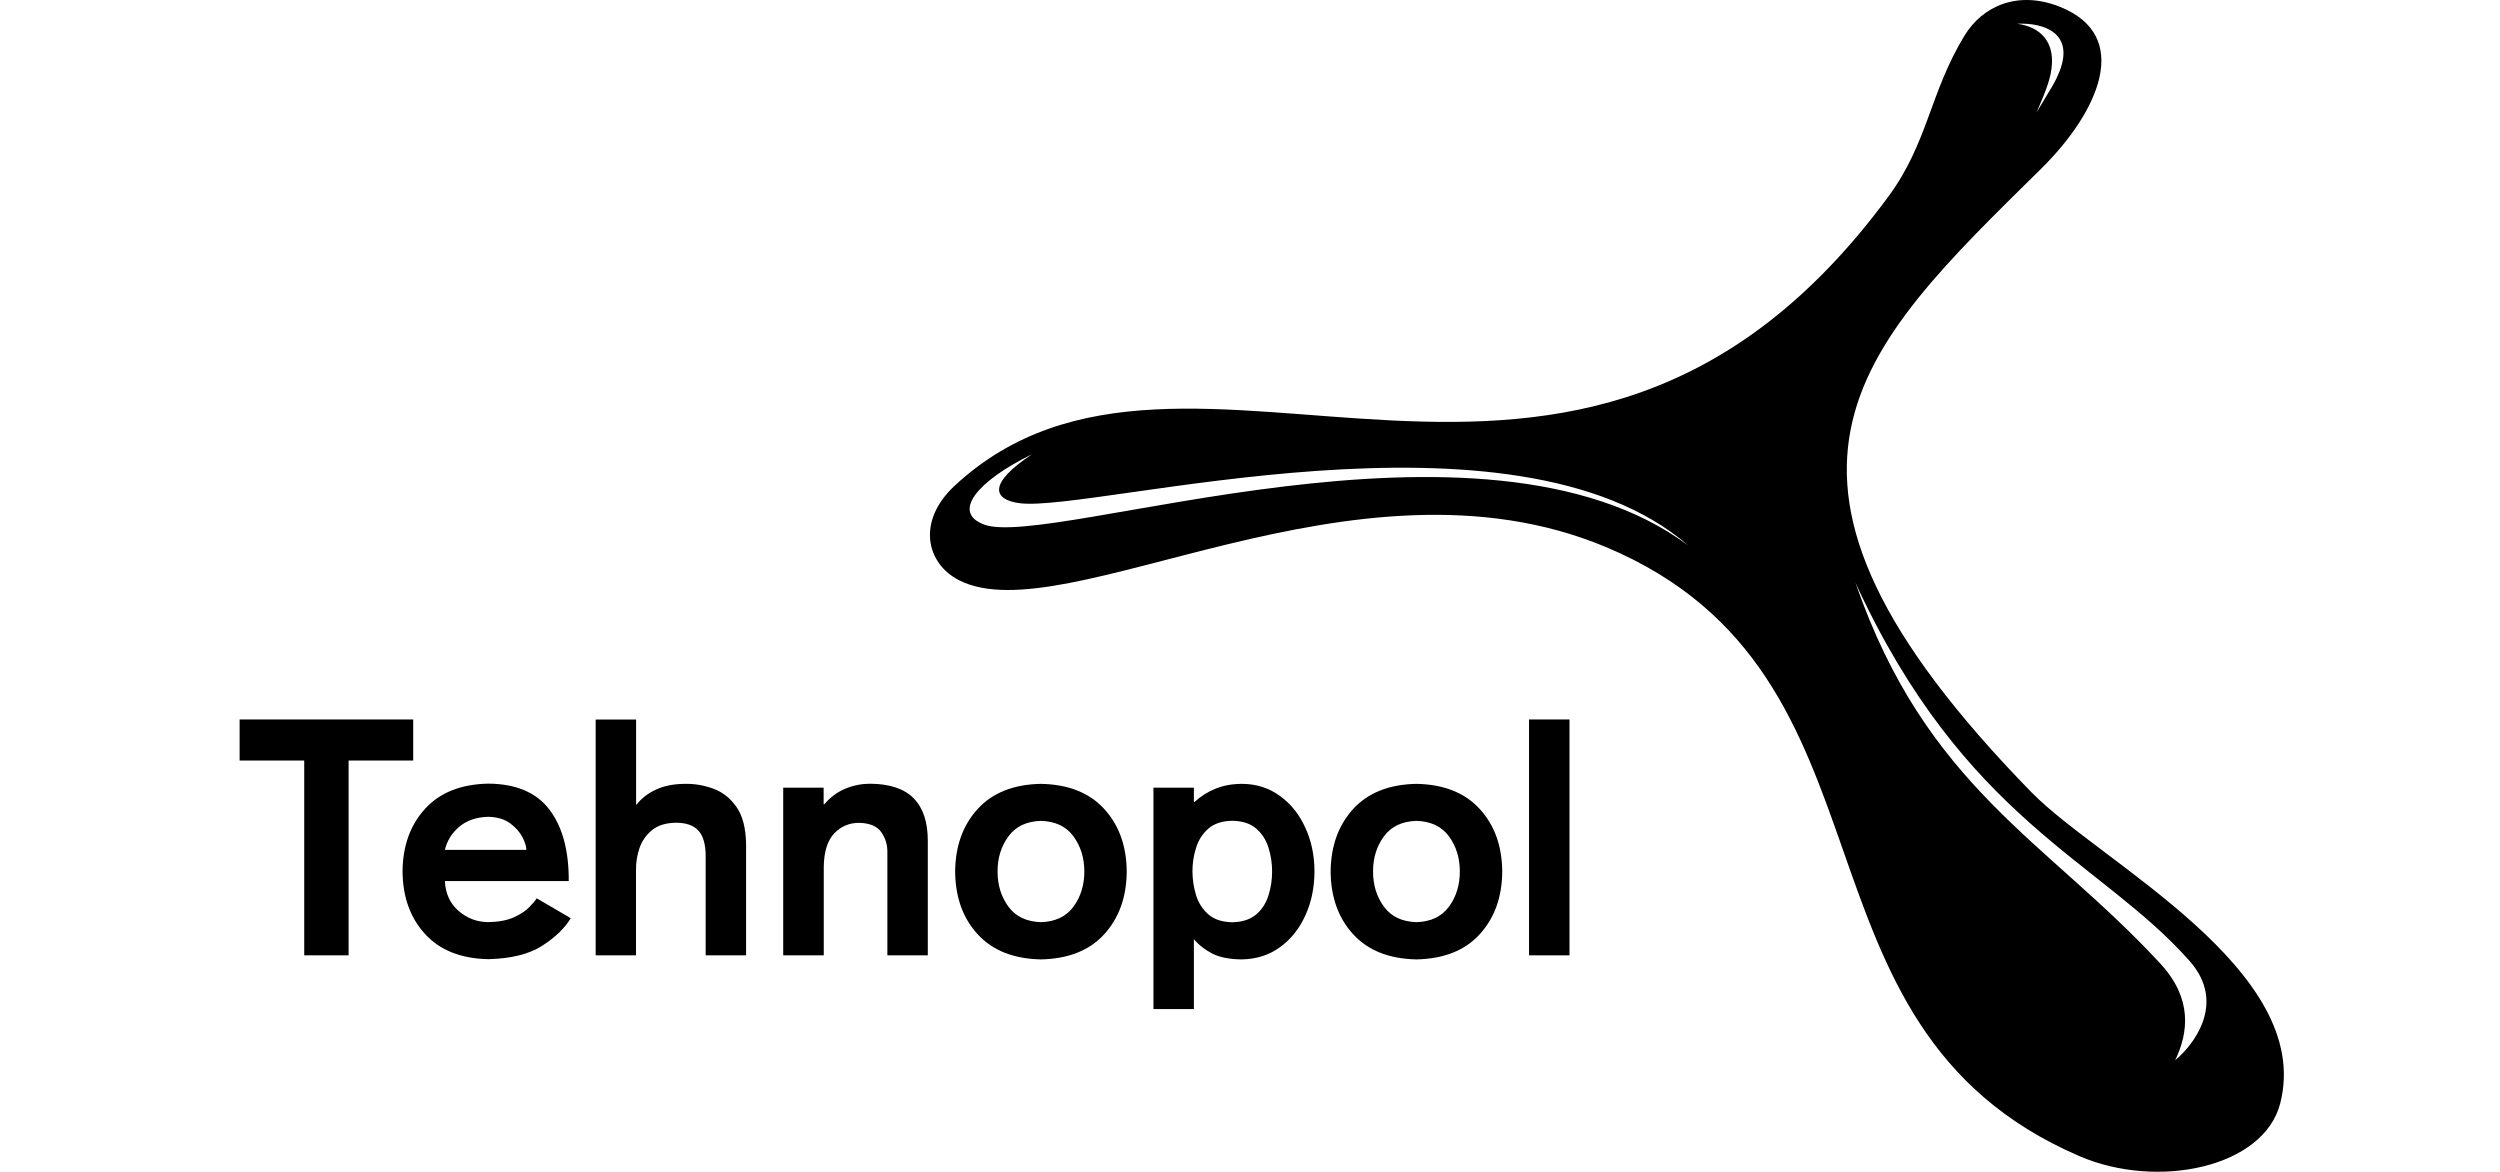
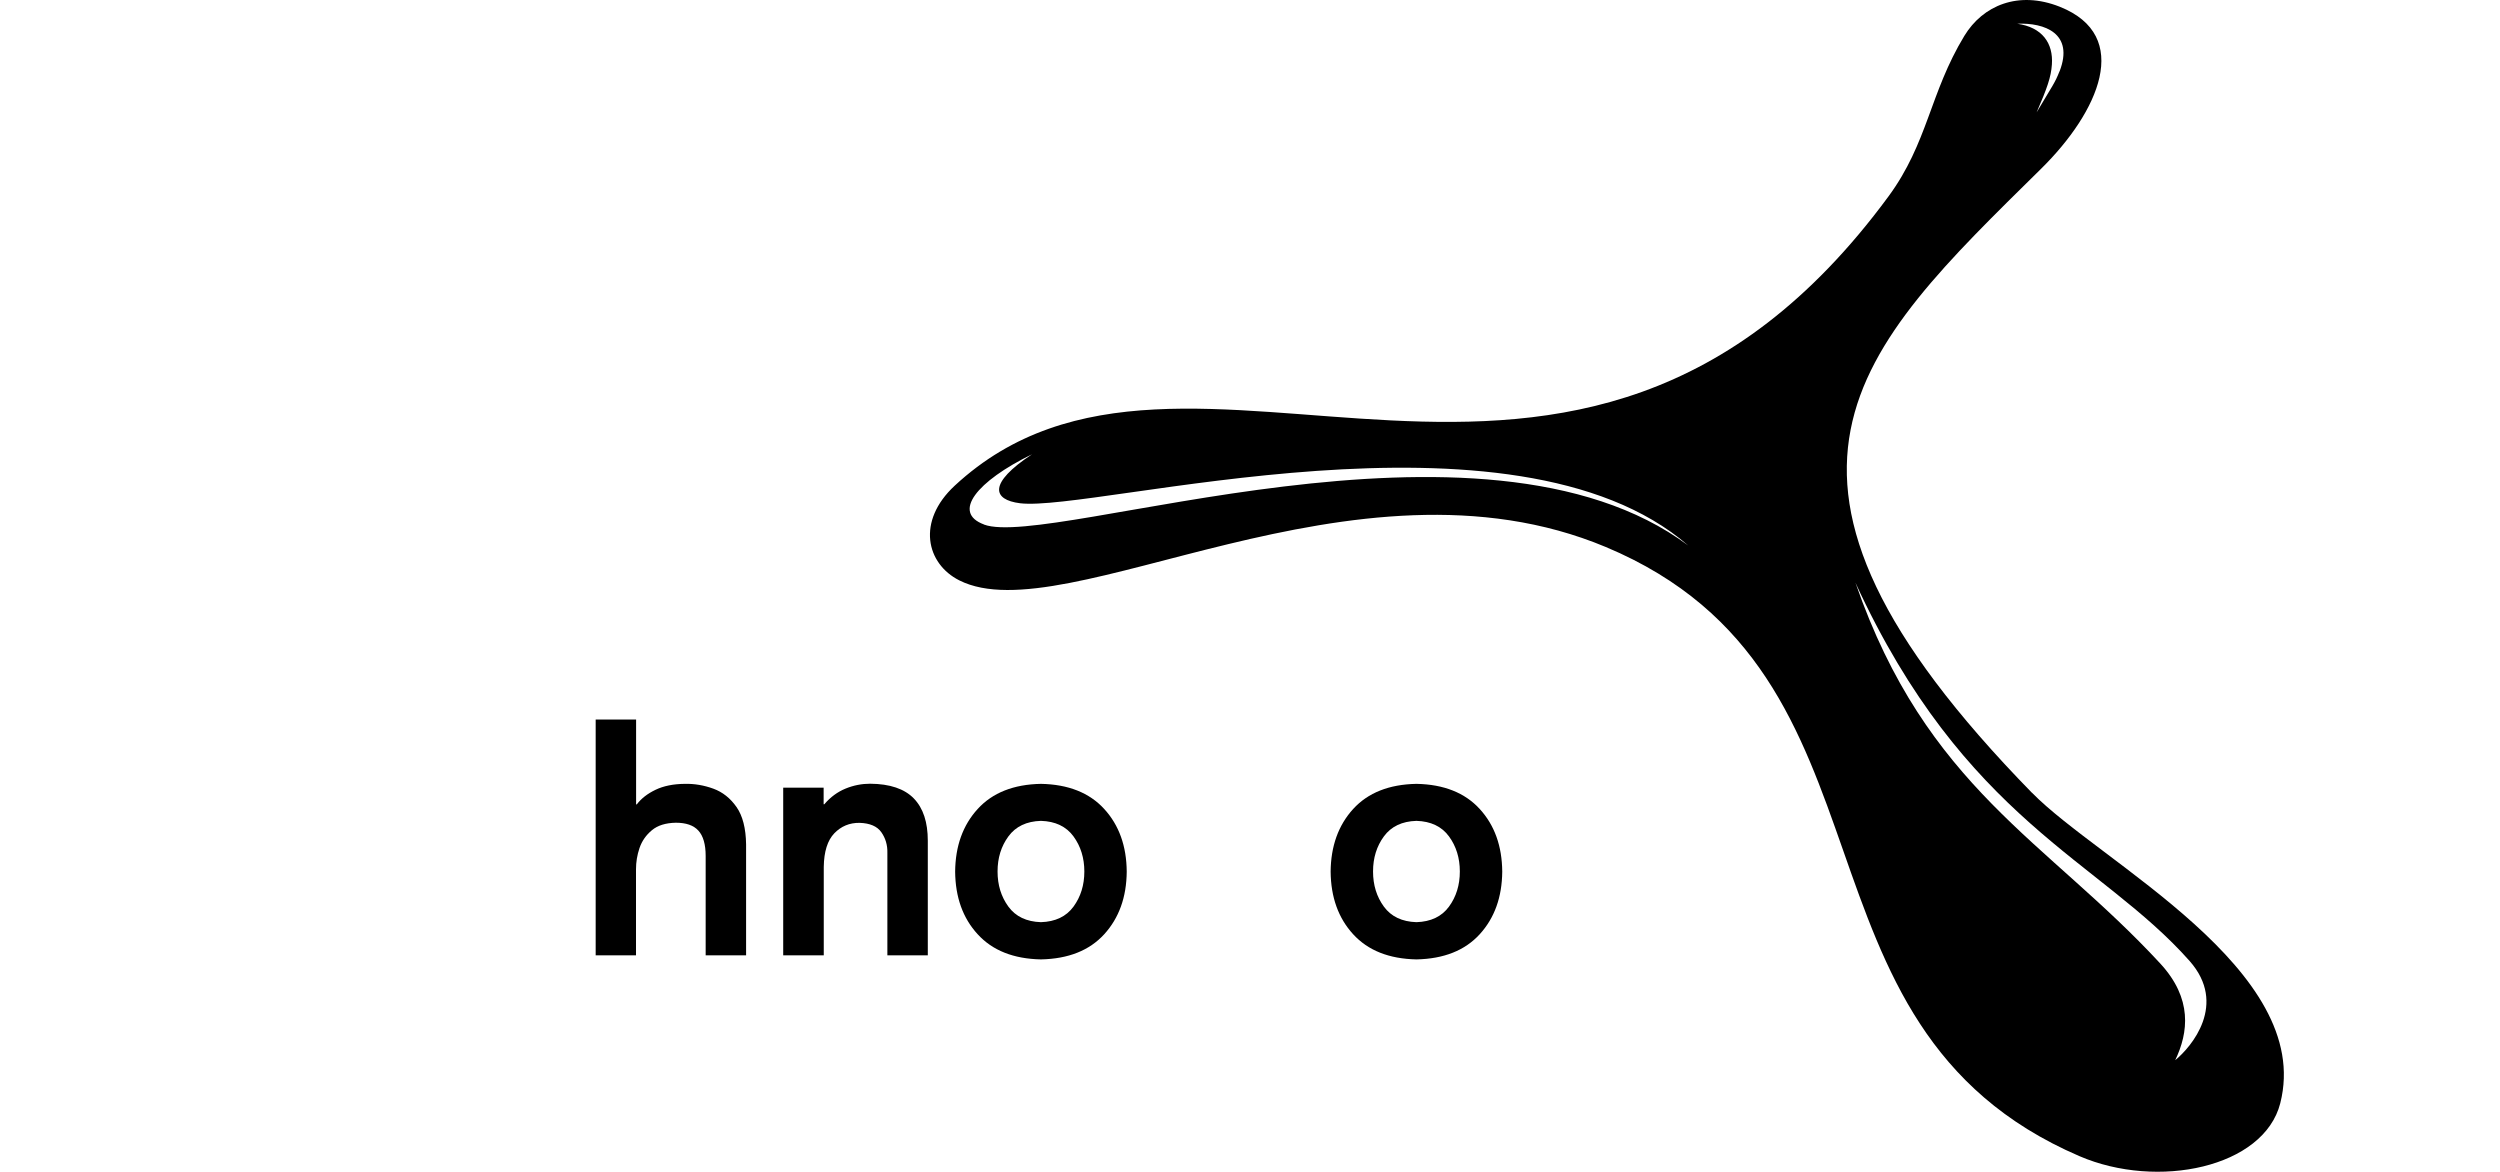
<svg xmlns="http://www.w3.org/2000/svg" width="64" height="30" viewBox="0 0 64 36" fill="none">
  <g clip-path="url(#clip0_213_490)">
-     <path d="M2.946 29.348H4.309V23.364H6.294V22.102H0.961V23.364H2.946V29.348Z" fill="black" />
-     <path fill-rule="evenodd" clip-rule="evenodd" d="M7.266 26.111C7.333 25.828 7.482 25.588 7.711 25.396C7.941 25.203 8.234 25.102 8.599 25.092C8.875 25.099 9.102 25.166 9.274 25.294C9.446 25.423 9.571 25.564 9.652 25.723C9.733 25.882 9.77 26.01 9.77 26.108H7.266M11.072 27.063C11.076 26.131 10.88 25.402 10.482 24.876C10.084 24.349 9.456 24.079 8.602 24.073C7.762 24.09 7.114 24.346 6.658 24.846C6.203 25.345 5.973 25.986 5.966 26.769C5.973 27.556 6.203 28.197 6.658 28.693C7.114 29.192 7.762 29.449 8.602 29.466C9.297 29.449 9.847 29.314 10.249 29.058C10.651 28.801 10.948 28.517 11.133 28.207L10.087 27.596C10.05 27.66 9.976 27.748 9.864 27.863C9.756 27.977 9.598 28.082 9.392 28.177C9.186 28.271 8.923 28.322 8.599 28.328C8.251 28.325 7.947 28.207 7.688 27.984C7.428 27.758 7.286 27.454 7.266 27.066H11.072V27.063Z" fill="black" />
    <path d="M11.896 29.348H13.138V26.702C13.138 26.486 13.172 26.27 13.246 26.051C13.32 25.835 13.448 25.652 13.627 25.504C13.806 25.355 14.049 25.281 14.36 25.274C14.674 25.274 14.906 25.352 15.055 25.517C15.203 25.68 15.278 25.939 15.278 26.294V29.348H16.52V25.939C16.513 25.447 16.415 25.062 16.226 24.792C16.037 24.522 15.801 24.333 15.514 24.228C15.227 24.124 14.937 24.073 14.636 24.08C14.285 24.083 13.985 24.144 13.739 24.262C13.492 24.38 13.3 24.529 13.162 24.711H13.141V22.105H11.899V29.351" fill="black" />
    <path d="M17.664 29.348H18.906V26.631C18.913 26.162 19.02 25.818 19.23 25.599C19.439 25.383 19.695 25.274 20.006 25.278C20.323 25.288 20.546 25.383 20.674 25.565C20.802 25.747 20.867 25.96 20.86 26.203V29.348H22.102V25.828C22.102 25.261 21.963 24.829 21.673 24.529C21.386 24.232 20.937 24.08 20.33 24.076C20.077 24.076 19.824 24.124 19.577 24.225C19.331 24.326 19.112 24.485 18.923 24.707H18.902V24.198H17.66V29.348" fill="black" />
    <path fill-rule="evenodd" clip-rule="evenodd" d="M25.578 25.217C26.02 25.23 26.354 25.389 26.577 25.693C26.799 25.997 26.911 26.358 26.911 26.773C26.911 27.191 26.799 27.549 26.577 27.853C26.354 28.157 26.02 28.315 25.578 28.329C25.136 28.315 24.802 28.157 24.579 27.853C24.356 27.549 24.245 27.188 24.245 26.773C24.245 26.354 24.356 25.997 24.579 25.693C24.802 25.389 25.136 25.23 25.578 25.217ZM25.578 24.08C24.737 24.096 24.089 24.353 23.634 24.852C23.178 25.352 22.949 25.993 22.942 26.776C22.949 27.562 23.178 28.204 23.634 28.7C24.089 29.199 24.737 29.456 25.578 29.473C26.418 29.456 27.066 29.199 27.522 28.7C27.977 28.2 28.207 27.559 28.213 26.776C28.207 25.99 27.977 25.349 27.522 24.852C27.066 24.353 26.418 24.096 25.578 24.08Z" fill="black" />
-     <path fill-rule="evenodd" clip-rule="evenodd" d="M31.457 28.332C31.146 28.325 30.903 28.248 30.724 28.092C30.546 27.937 30.421 27.745 30.346 27.509C30.272 27.272 30.235 27.026 30.232 26.773C30.232 26.52 30.269 26.273 30.346 26.037C30.421 25.801 30.546 25.605 30.724 25.453C30.903 25.298 31.146 25.22 31.457 25.214C31.767 25.22 32.01 25.298 32.189 25.453C32.368 25.608 32.493 25.801 32.567 26.037C32.642 26.273 32.679 26.52 32.679 26.773C32.679 27.026 32.642 27.272 32.567 27.509C32.493 27.745 32.368 27.941 32.189 28.092C32.01 28.244 31.767 28.325 31.457 28.332ZM29.034 30.998H30.276V28.852C30.434 29.037 30.627 29.186 30.853 29.3C31.079 29.412 31.376 29.469 31.744 29.473C32.189 29.466 32.577 29.344 32.911 29.105C33.246 28.865 33.509 28.541 33.694 28.136C33.883 27.731 33.978 27.279 33.981 26.776C33.981 26.273 33.883 25.821 33.694 25.416C33.509 25.011 33.249 24.687 32.915 24.448C32.584 24.208 32.199 24.083 31.761 24.08C31.457 24.08 31.183 24.13 30.941 24.228C30.698 24.326 30.482 24.464 30.296 24.636H30.276V24.198H29.034V30.995V30.998Z" fill="black" />
    <path fill-rule="evenodd" clip-rule="evenodd" d="M37.113 25.217C37.555 25.23 37.889 25.389 38.112 25.693C38.335 25.997 38.446 26.358 38.446 26.773C38.446 27.188 38.335 27.549 38.112 27.853C37.889 28.157 37.555 28.315 37.113 28.329C36.671 28.315 36.337 28.157 36.114 27.853C35.891 27.549 35.78 27.188 35.78 26.773C35.78 26.354 35.891 25.997 36.114 25.693C36.337 25.389 36.671 25.23 37.113 25.217ZM37.113 24.08C36.273 24.096 35.625 24.353 35.169 24.852C34.714 25.352 34.484 25.993 34.477 26.776C34.484 27.562 34.714 28.204 35.169 28.7C35.625 29.199 36.273 29.456 37.113 29.473C37.953 29.456 38.601 29.199 39.057 28.7C39.513 28.2 39.742 27.559 39.749 26.776C39.742 25.99 39.513 25.349 39.057 24.852C38.601 24.353 37.953 24.096 37.113 24.08Z" fill="black" />
-     <path d="M41.815 22.102H40.572V29.348H41.815V22.102Z" fill="black" />
    <path d="M60.42 32.574C60.832 31.717 60.957 30.677 59.965 29.601C56.478 25.824 52.78 24.204 50.599 17.9C53.951 25.2 58.122 26.422 60.866 29.523C62.033 30.846 60.927 32.159 60.42 32.571M23.826 16.111C22.837 15.744 23.604 14.785 25.305 13.955C23.944 14.853 24.093 15.355 24.937 15.46C27.228 15.737 40.097 12.099 45.463 16.759C39.118 12.018 25.888 16.878 23.83 16.115M56.867 2.193C56.725 2.554 56.671 2.598 56.165 3.452C56.489 2.703 56.607 2.372 56.634 1.984C56.681 1.329 56.34 0.837 55.567 0.729C56.411 0.692 57.322 1.026 56.87 2.193M56.023 24.356C46.475 14.583 50.613 10.793 56.31 5.177C58.065 3.445 59.128 1.1 56.873 0.206C55.604 -0.297 54.511 0.168 53.944 1.103C52.881 2.855 52.827 4.387 51.612 6.037C41.943 19.172 30.087 8.282 22.929 14.92C21.747 16.017 22.058 17.32 23.07 17.829C26.331 19.476 35.186 13.563 42.928 16.803C52.337 20.742 48.119 31.487 57.481 35.517C59.88 36.55 63.147 35.871 63.65 33.89C64.69 29.793 58.102 26.483 56.023 24.353" fill="black" />
  </g>
  <defs>
    <clipPath id="clip0_213_490">
      <rect width="62.797" height="36" fill="white" transform="translate(0.961)" />
    </clipPath>
  </defs>
</svg>